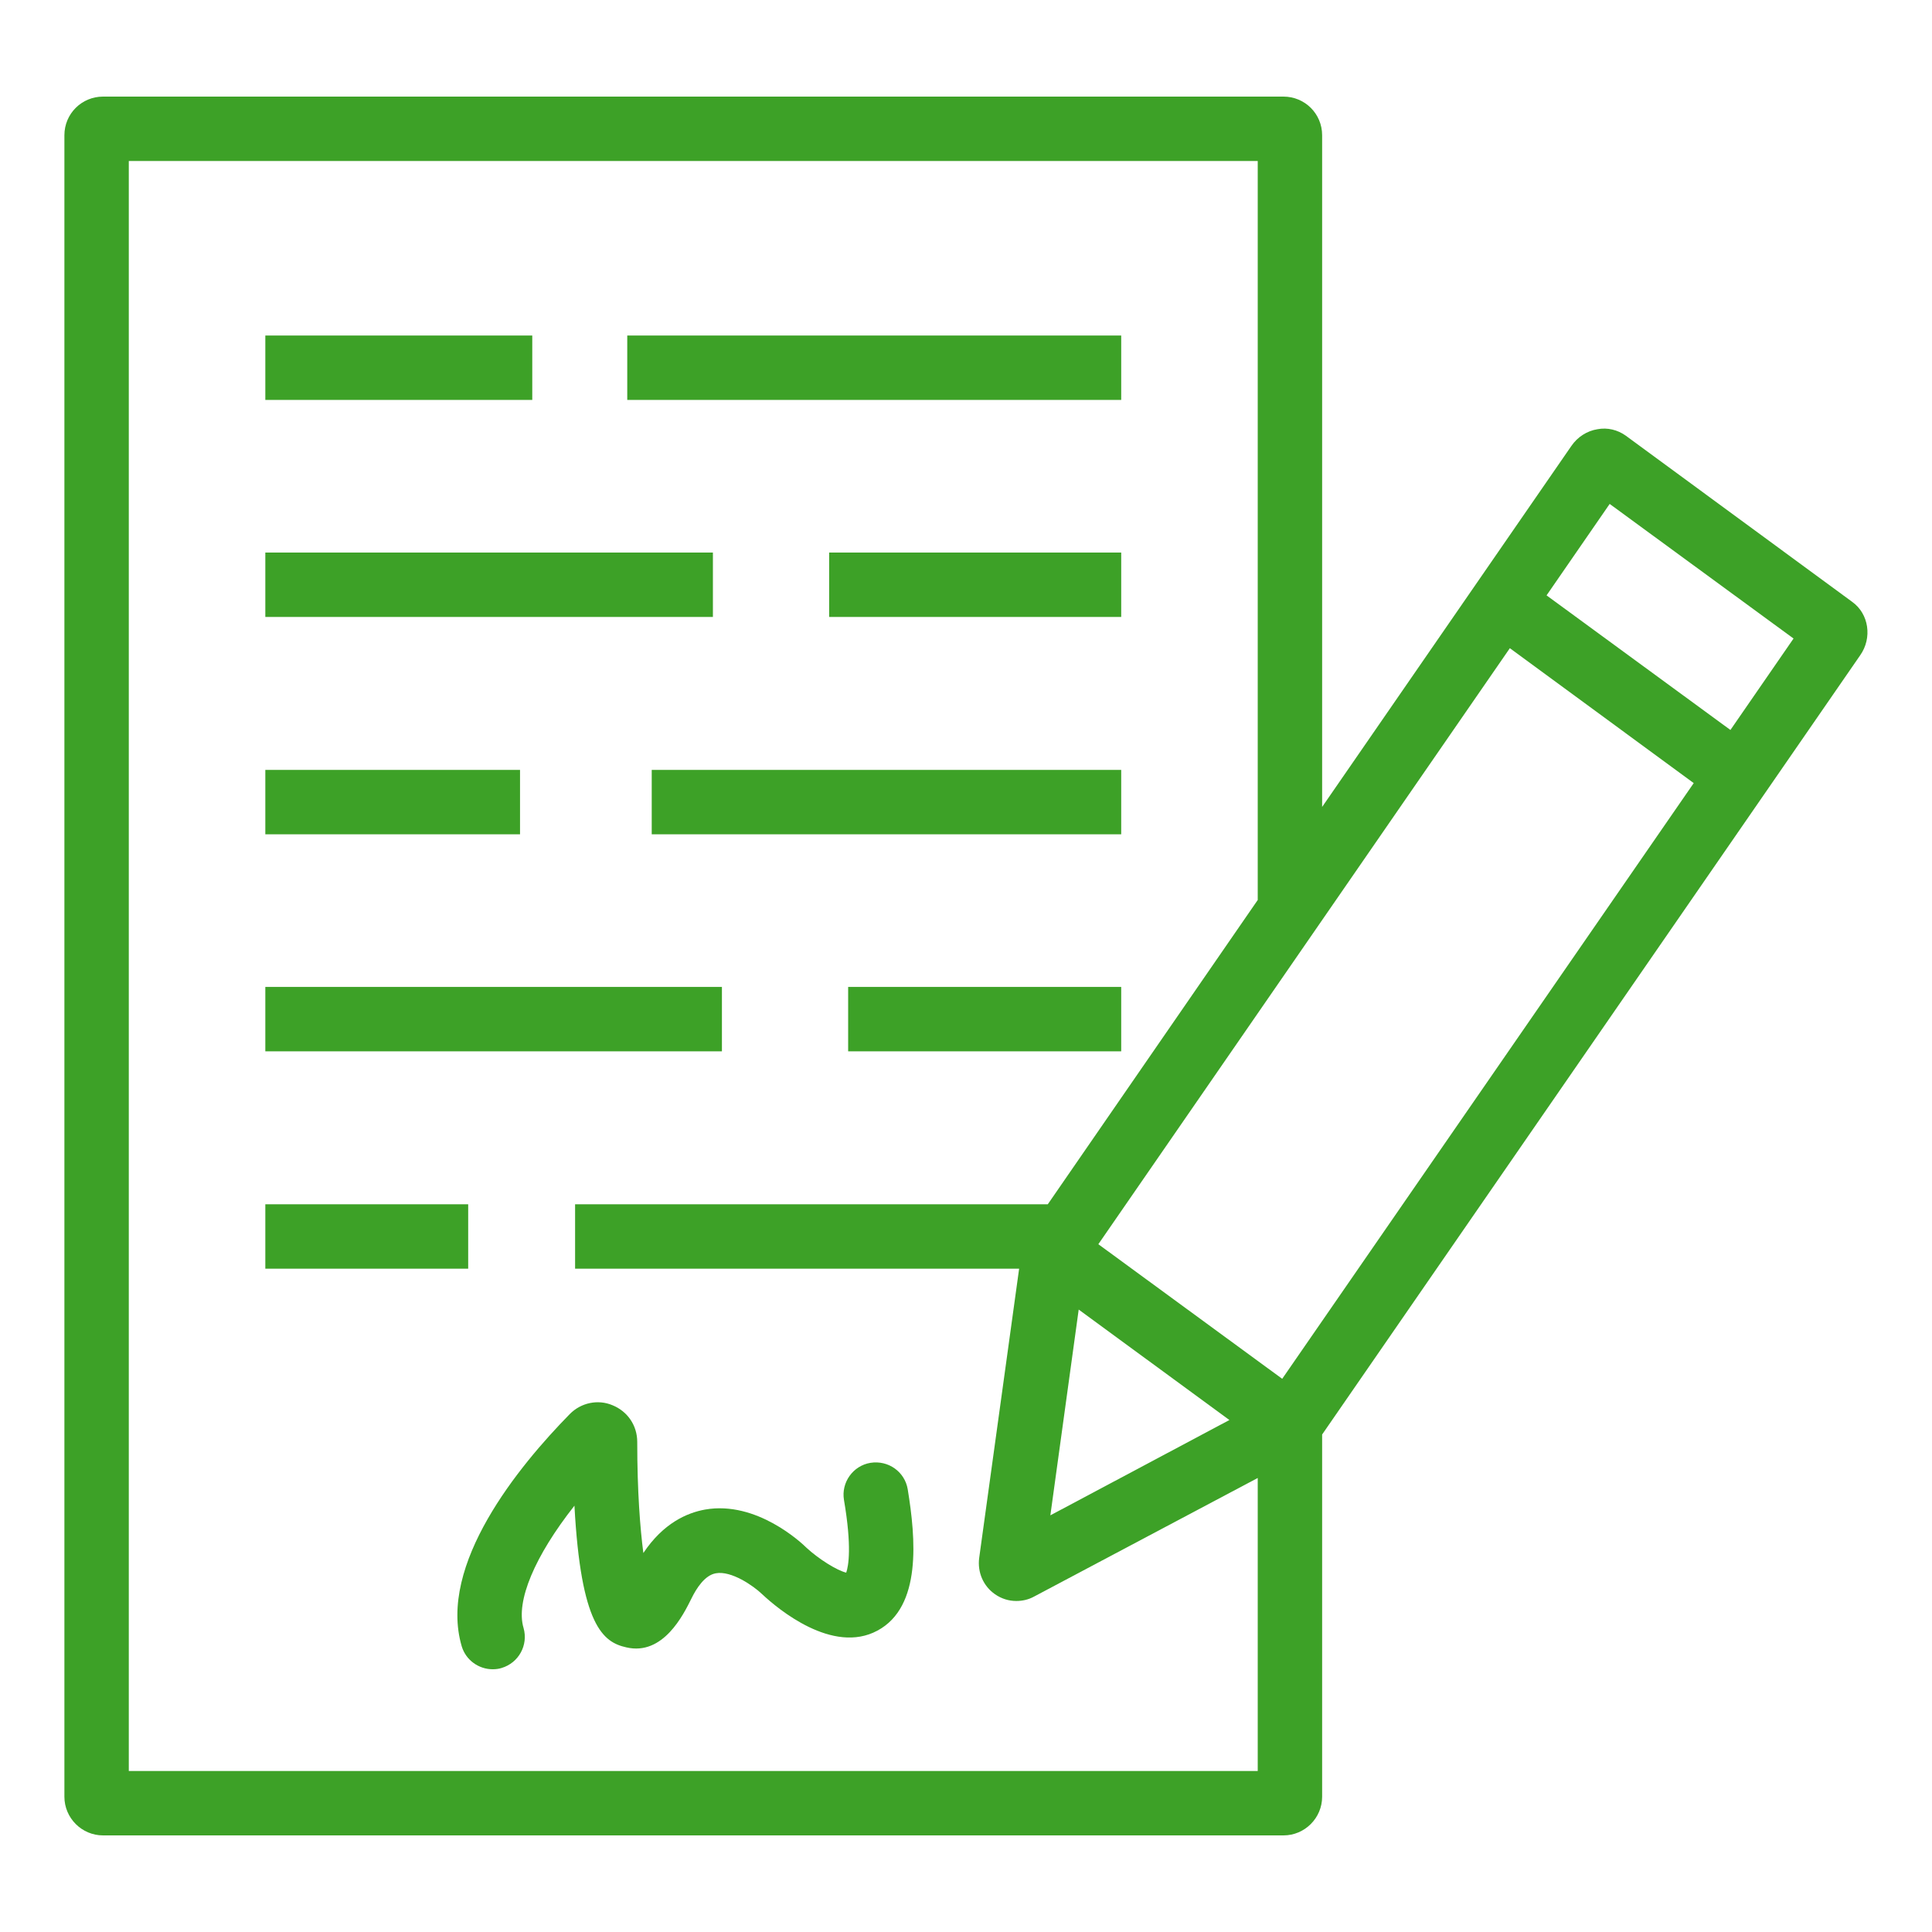
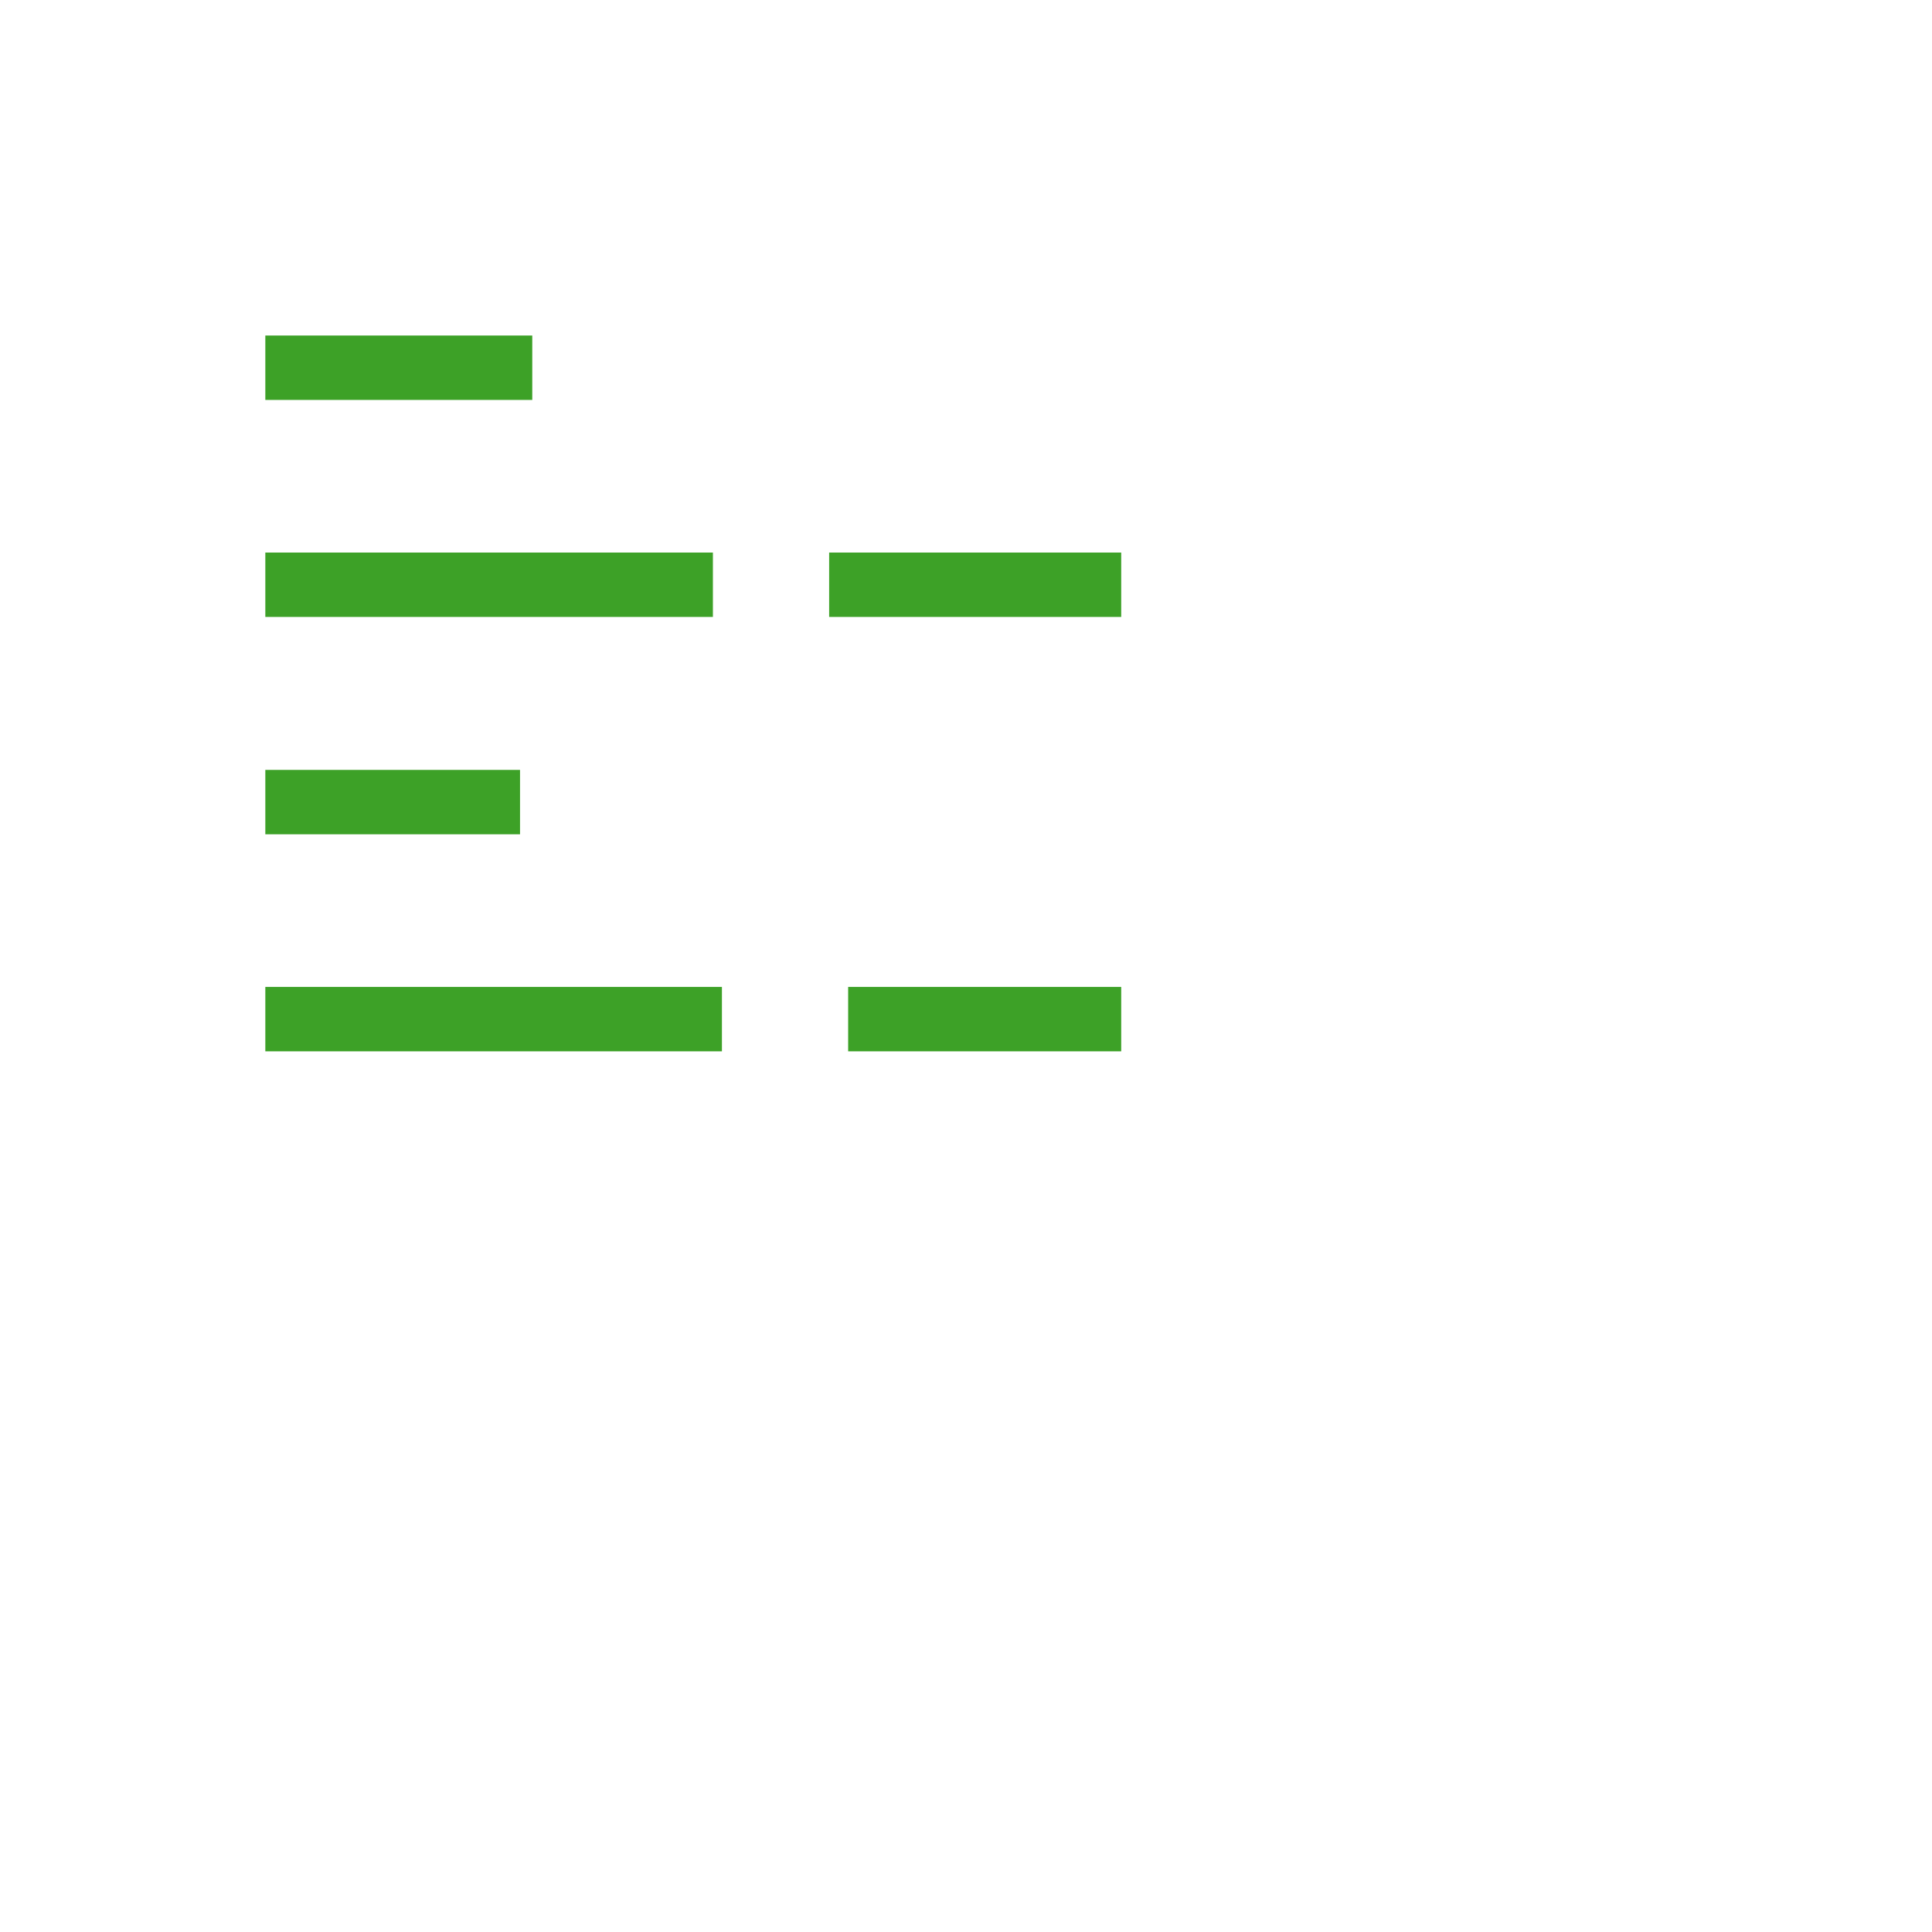
<svg xmlns="http://www.w3.org/2000/svg" id="Layer_1" data-name="Layer 1" viewBox="0 0 60 60">
  <defs>
    <style>
      .cls-1 {
        fill: #3da127;
        stroke-width: 0px;
      }
    </style>
  </defs>
-   <path class="cls-1" d="M27.25,50.64c-1.39.75-3.09-.67-3.58-1.13-.27-.26-.96-.74-1.44-.65-.34.06-.6.46-.76.79-.24.48-.87,1.78-2.02,1.51-.72-.16-1.41-.67-1.61-4.4-1.23,1.56-1.83,2.97-1.58,3.8.15.53-.15,1.08-.68,1.24-.09.03-.19.04-.28.04-.43,0-.83-.28-.96-.71-.75-2.54,1.78-5.61,3.35-7.21.35-.36.88-.47,1.33-.28.47.19.77.63.77,1.14,0,1.54.09,2.68.19,3.45.62-.93,1.36-1.25,1.92-1.35,1.6-.28,3,1.04,3.15,1.19.38.35.94.7,1.23.77.07-.2.18-.8-.07-2.26-.09-.54.28-1.06.82-1.15.56-.09,1.07.28,1.16.82.25,1.53.44,3.65-.94,4.39Z" />
-   <rect class="cls-1" x="19.48" y="10.42" width="15.34" height="2" />
+   <path class="cls-1" d="M27.25,50.64Z" />
  <rect class="cls-1" x="8.24" y="10.42" width="8.29" height="2" />
  <rect class="cls-1" x="25.75" y="17.16" width="9.07" height="2" />
  <rect class="cls-1" x="8.24" y="17.16" width="13.9" height="2" />
-   <rect class="cls-1" x="20.24" y="23.91" width="14.58" height="2" />
  <rect class="cls-1" x="8.24" y="23.91" width="7.91" height="2" />
  <rect class="cls-1" x="26.34" y="30.65" width="8.48" height="2" />
  <rect class="cls-1" x="8.24" y="30.65" width="14.18" height="2" />
-   <rect class="cls-1" x="8.24" y="37.4" width="6.3" height="2" />
-   <path class="cls-1" d="M57.52,18.69l-7.03-5.16c-.25-.18-.57-.26-.88-.2-.32.05-.62.24-.81.52l-7.74,11.21V4.2c0-.67-.54-1.2-1.2-1.2H3.2c-.66,0-1.2.53-1.2,1.2v51.6c0,.66.54,1.2,1.2,1.2h36.66c.66,0,1.2-.54,1.2-1.2v-11.25l16.71-24.2c.38-.54.27-1.29-.25-1.66ZM39.06,55H4V5h35.06v22.95l-6.52,9.45h-14.68v2h13.79l-1.24,8.98c-.06.45.13.88.49,1.13.2.14.43.21.66.21.19,0,.38-.04.56-.14l6.94-3.68v9.1ZM33.5,40.67l4.68,3.43-5.56,2.96.88-6.39ZM39.82,42.82l-5.71-4.18,12.78-18.51,5.71,4.19-12.78,18.5ZM53.74,22.67l-5.71-4.18,1.96-2.84,5.71,4.18-1.96,2.84Z" />
</svg>